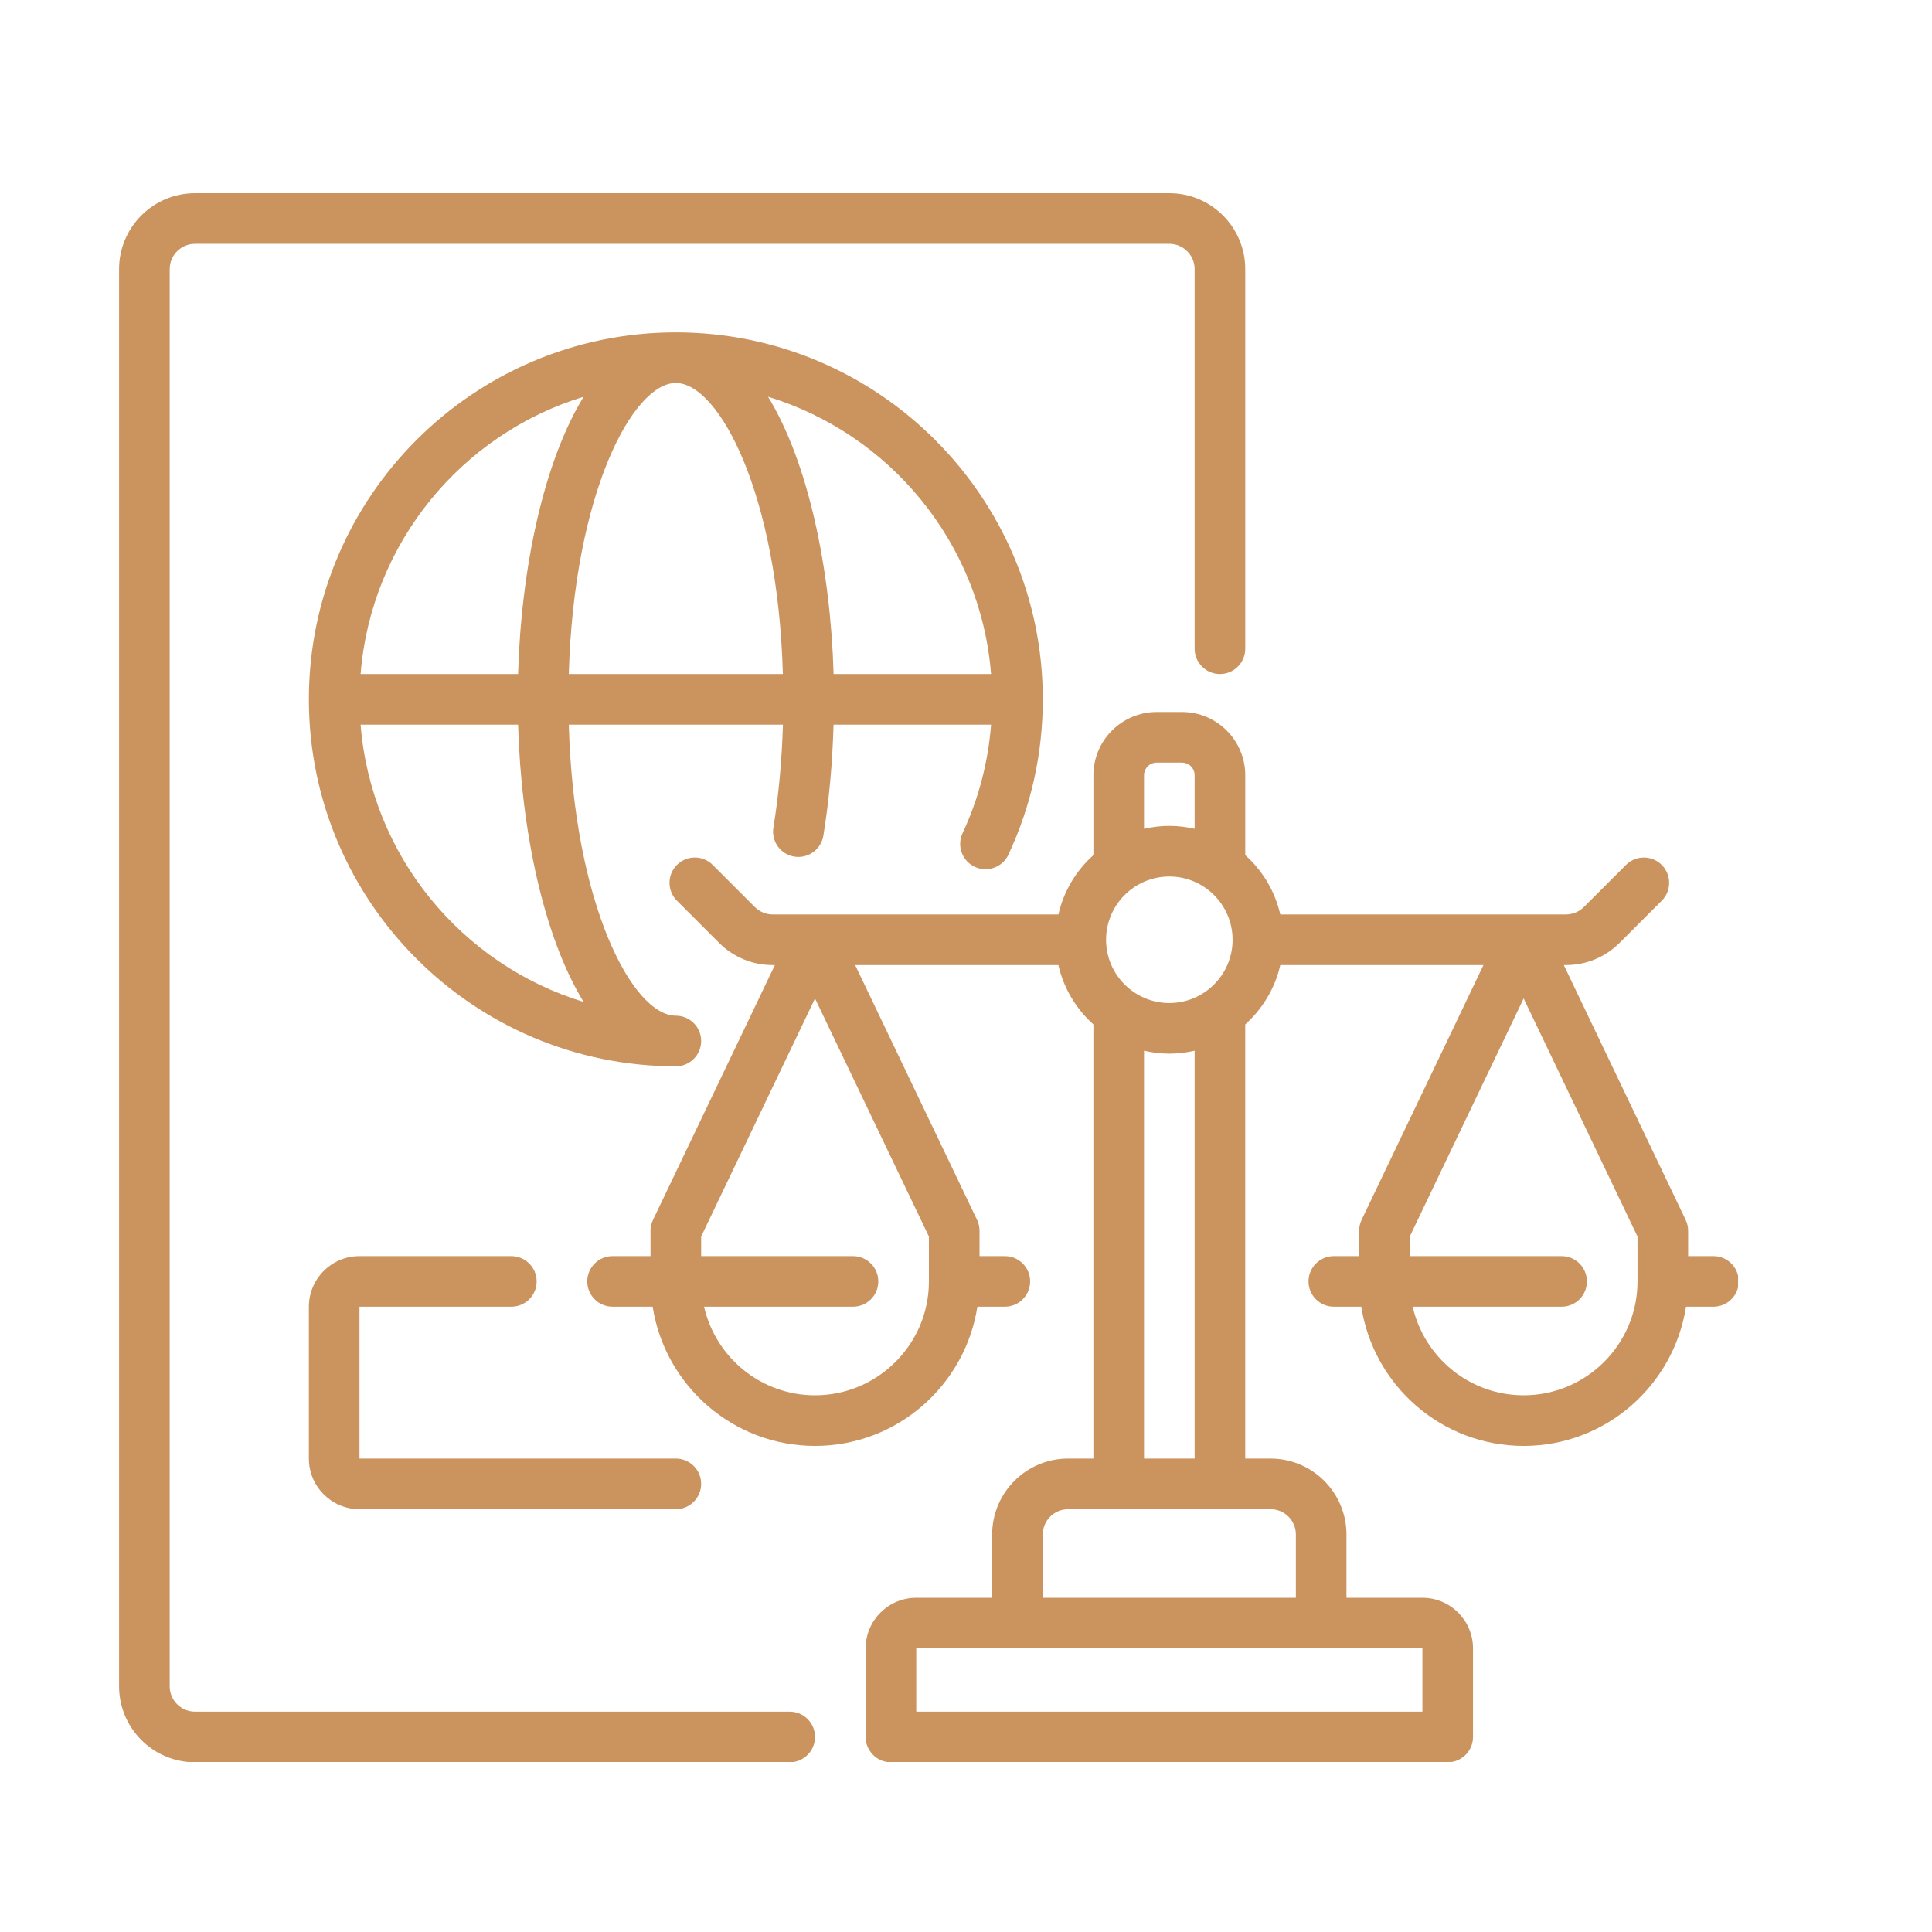
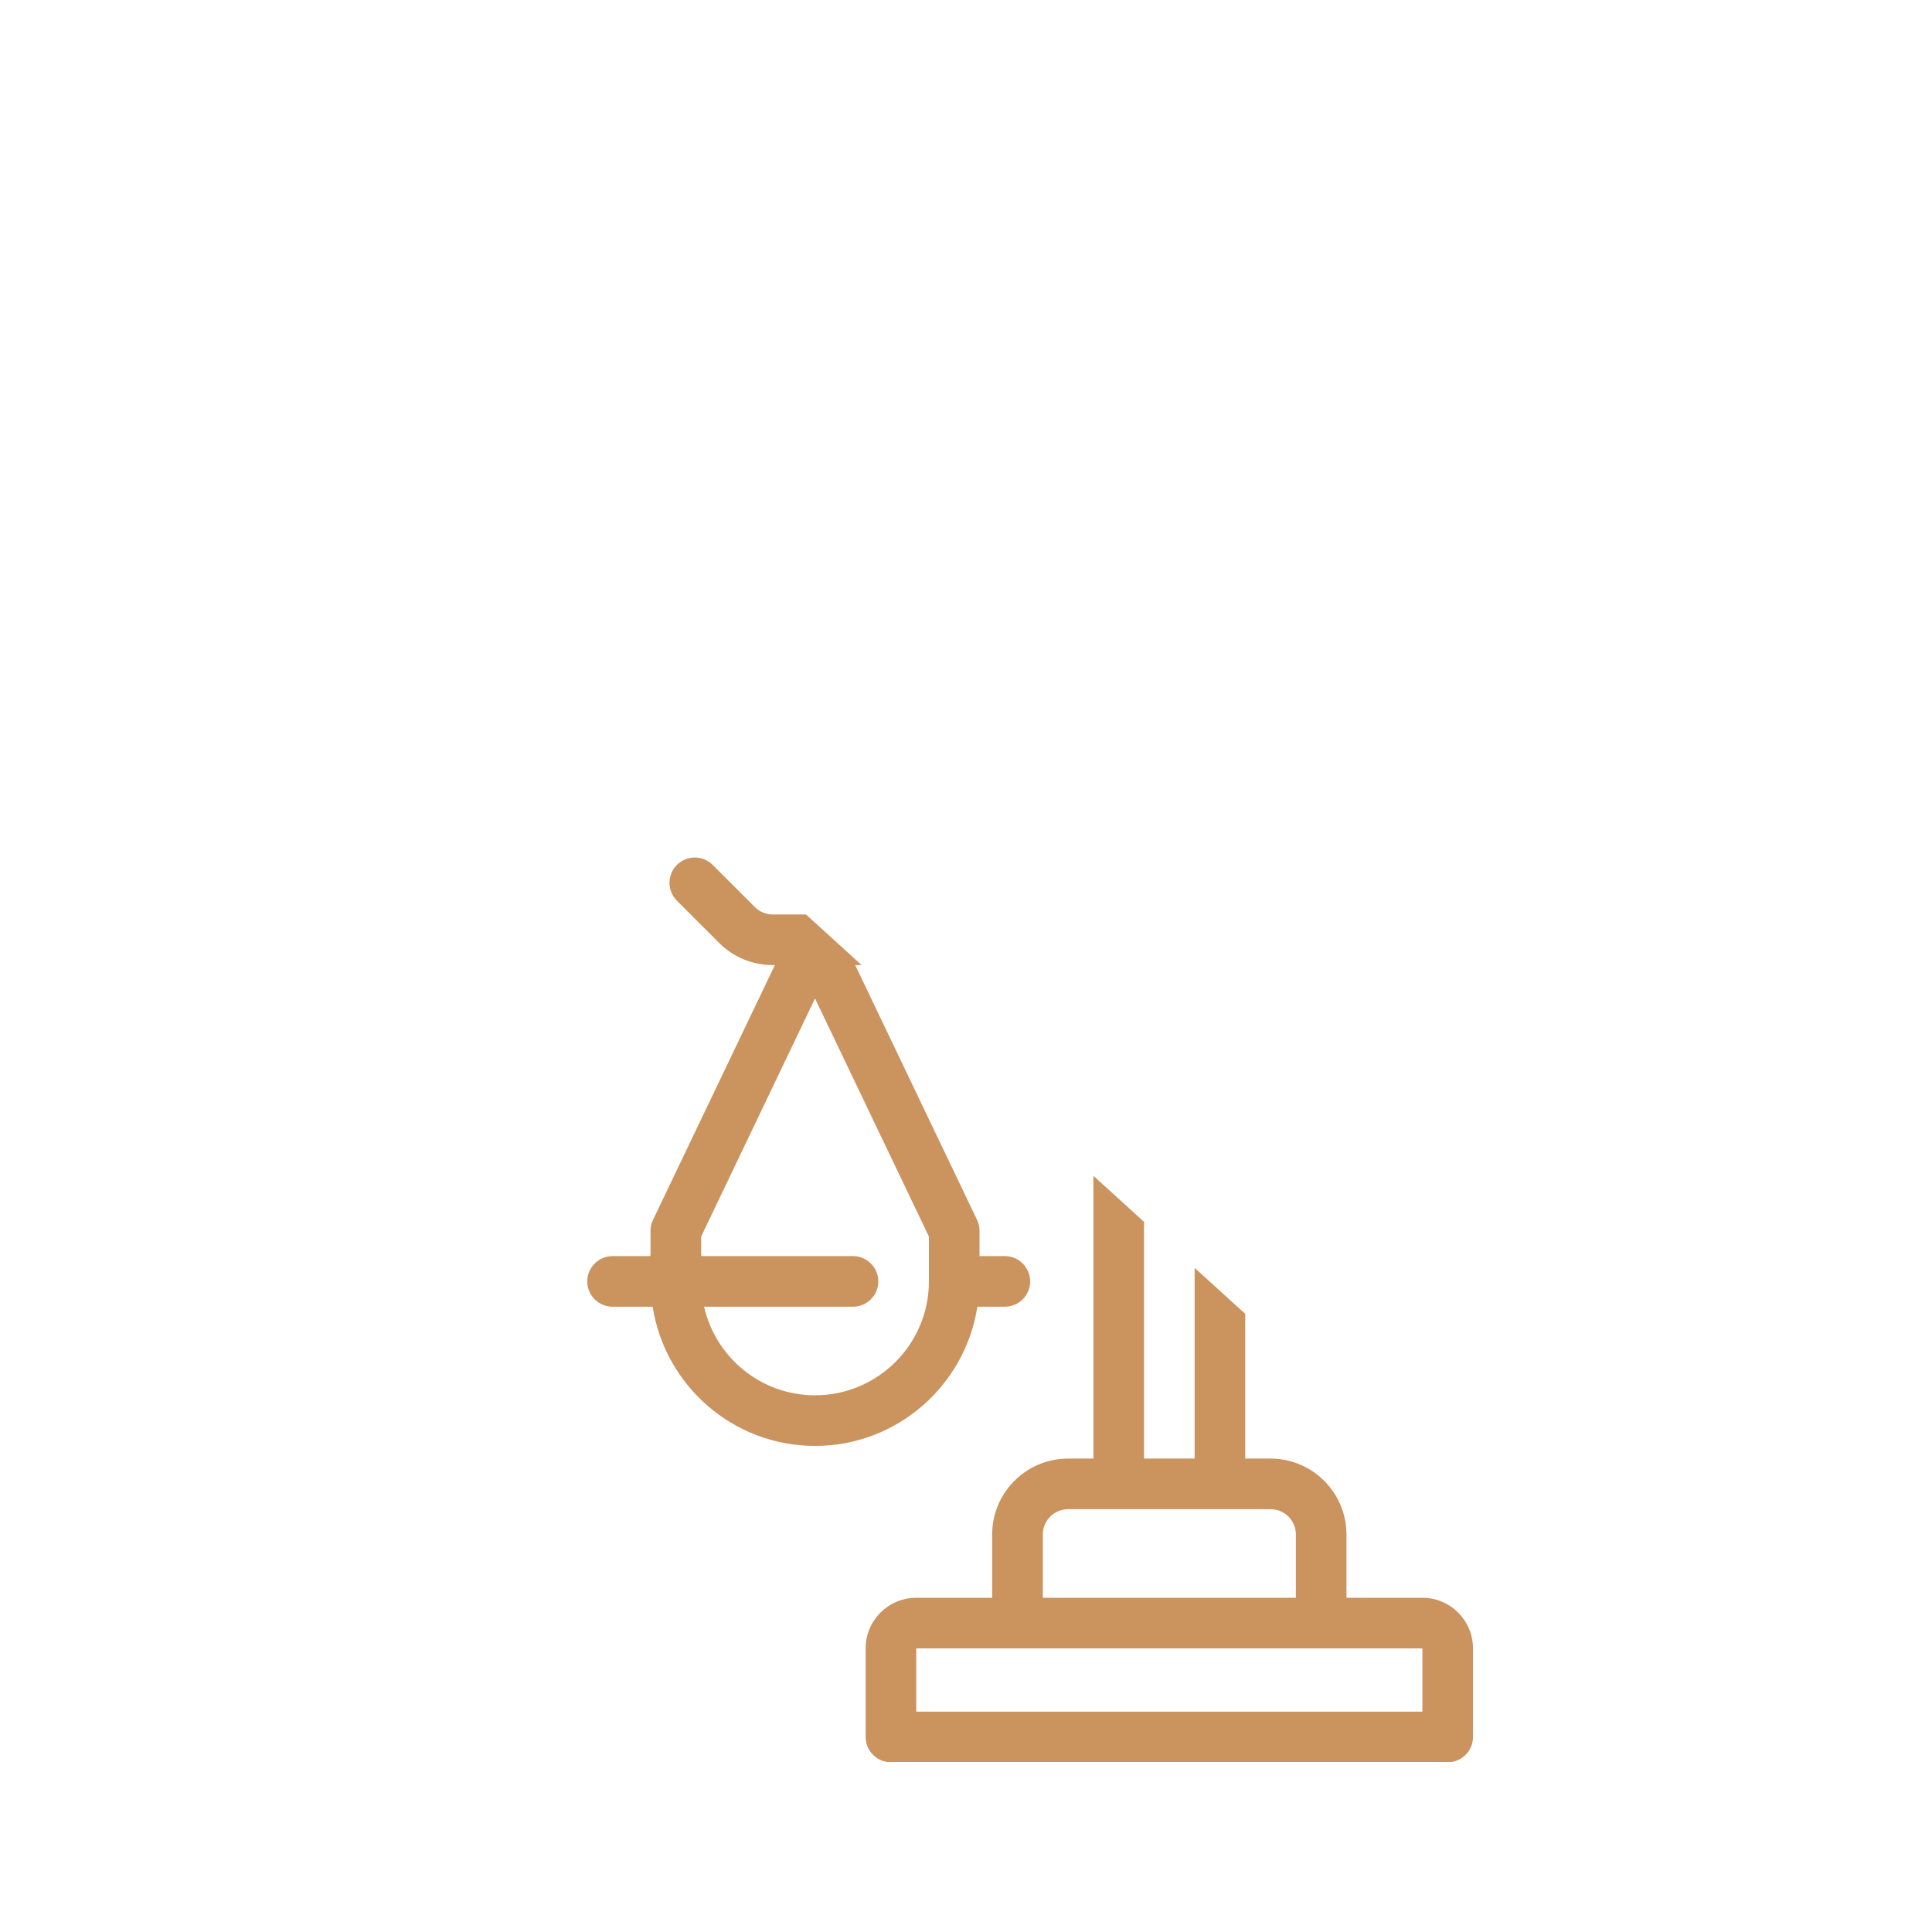
<svg xmlns="http://www.w3.org/2000/svg" width="500" viewBox="0 0 375 375" height="500" preserveAspectRatio="xMidYMid meet">
  <defs>
    <clipPath id="3f02196425">
      <path d="M 23.105 37.5 L 242 37.5 L 242 342 L 23.105 342 Z M 23.105 37.5 " clip-rule="nonzero" />
    </clipPath>
    <clipPath id="a70d1a5bf4">
-       <path d="M 113 138 L 337.355 138 L 337.355 342 L 113 342 Z M 113 138 " clip-rule="nonzero" />
+       <path d="M 113 138 L 337.355 342 L 113 342 Z M 113 138 " clip-rule="nonzero" />
    </clipPath>
  </defs>
  <g clip-path="url(#3f02196425)">
-     <path fill="#cb935d" d="M 37.848 342.055 L 153.285 342.055 C 155.996 342.055 158.195 339.852 158.195 337.141 C 158.195 334.43 155.996 332.23 153.285 332.23 L 37.848 332.23 C 35.141 332.23 32.938 330.027 32.938 327.316 L 32.938 52.238 C 32.938 49.527 35.141 47.324 37.848 47.324 L 226.969 47.324 C 229.676 47.324 231.879 49.527 231.879 52.238 L 231.879 125.918 C 231.879 128.629 234.078 130.832 236.793 130.832 C 239.504 130.832 241.703 128.629 241.703 125.918 L 241.703 52.238 C 241.703 44.113 235.094 37.5 226.969 37.5 L 37.848 37.5 C 29.723 37.5 23.113 44.113 23.113 52.238 L 23.113 327.316 C 23.113 335.441 29.723 342.055 37.848 342.055 Z M 37.848 342.055 " fill-opacity="1" fill-rule="nonzero" />
-   </g>
-   <path fill="#cb935d" d="M 189.203 168.254 C 191.66 169.402 194.582 168.344 195.734 165.883 C 200.16 156.414 202.406 146.273 202.406 135.742 C 202.406 96.469 170.453 64.516 131.18 64.516 C 91.906 64.516 59.953 96.469 59.953 135.742 C 59.953 175.02 91.906 206.969 131.18 206.969 C 133.891 206.969 136.094 204.77 136.094 202.059 C 136.094 199.344 133.891 197.145 131.18 197.145 C 122.848 197.145 111.398 175.766 110.402 140.656 L 151.965 140.656 C 151.762 147.551 151.156 154.258 150.117 160.629 C 149.68 163.305 151.496 165.832 154.172 166.266 C 156.832 166.703 159.375 164.891 159.812 162.211 C 160.938 155.324 161.582 148.086 161.789 140.656 L 192.367 140.656 C 191.793 147.977 189.953 155.047 186.832 161.723 C 185.684 164.18 186.742 167.105 189.203 168.254 Z M 192.367 130.832 L 161.801 130.832 C 161.199 110.309 156.852 89.688 149.078 77.008 C 172.723 84.23 190.34 105.367 192.367 130.832 Z M 131.18 74.34 C 139.512 74.34 150.961 95.723 151.957 130.832 L 110.402 130.832 C 111.398 95.723 122.848 74.34 131.18 74.34 Z M 113.281 77.008 C 105.508 89.684 101.16 110.309 100.559 130.832 L 69.992 130.832 C 72.02 105.367 89.637 84.23 113.281 77.008 Z M 113.281 194.477 C 89.633 187.258 72.02 166.121 69.992 140.656 L 100.559 140.656 C 101.16 161.18 105.508 181.801 113.281 194.477 Z M 113.281 194.477 " fill-opacity="1" fill-rule="nonzero" />
-   <path fill="#cb935d" d="M 99.25 253.633 C 101.961 253.633 104.164 251.434 104.164 248.723 C 104.164 246.012 101.961 243.809 99.25 243.809 L 69.777 243.809 C 64.359 243.809 59.953 248.215 59.953 253.633 L 59.953 283.109 C 59.953 288.527 64.359 292.934 69.777 292.934 L 131.18 292.934 C 133.891 292.934 136.094 290.73 136.094 288.02 C 136.094 285.309 133.891 283.109 131.18 283.109 L 69.777 283.109 L 69.777 253.633 Z M 99.25 253.633 " fill-opacity="1" fill-rule="nonzero" />
+     </g>
  <g clip-path="url(#a70d1a5bf4)">
    <path fill="#cb935d" d="M 332.578 243.809 L 327.664 243.809 L 327.664 238.898 C 327.664 238.164 327.5 237.438 327.184 236.777 L 303.531 187.32 L 303.949 187.32 C 307.883 187.32 311.582 185.789 314.367 183.004 L 322.543 174.832 C 324.461 172.914 324.461 169.805 322.543 167.887 C 320.625 165.969 317.516 165.969 315.598 167.887 L 307.422 176.062 C 306.508 176.973 305.242 177.496 303.949 177.496 L 248.5 177.496 C 247.469 172.969 245.043 168.98 241.703 165.98 L 241.703 150.48 C 241.703 143.707 236.195 138.199 229.422 138.199 L 224.512 138.199 C 217.738 138.199 212.23 143.707 212.23 150.48 L 212.23 165.98 C 208.887 168.98 206.465 172.969 205.434 177.496 L 149.984 177.496 C 148.695 177.496 147.426 176.973 146.512 176.059 L 138.336 167.883 C 136.418 165.965 133.305 165.965 131.391 167.883 C 129.473 169.801 129.473 172.91 131.391 174.828 L 139.566 183.004 C 142.348 185.789 146.047 187.32 149.984 187.32 L 150.402 187.32 L 126.75 236.777 C 126.434 237.438 126.266 238.164 126.266 238.898 L 126.266 243.809 L 118.898 243.809 C 116.188 243.809 113.988 246.012 113.988 248.723 C 113.988 251.434 116.188 253.633 118.898 253.633 L 126.684 253.633 C 129.059 268.91 142.266 280.652 158.195 280.652 C 174.129 280.652 187.332 268.91 189.707 253.633 L 195.039 253.633 C 197.75 253.633 199.949 251.434 199.949 248.723 C 199.949 246.012 197.75 243.809 195.039 243.809 L 190.125 243.809 L 190.125 238.898 C 190.125 238.164 189.961 237.438 189.645 236.777 L 165.988 187.32 L 205.43 187.32 C 206.461 191.848 208.887 195.836 212.227 198.836 L 212.227 283.109 L 207.316 283.109 C 199.188 283.109 192.578 289.719 192.578 297.844 L 192.578 310.125 L 177.844 310.125 C 172.426 310.125 168.02 314.531 168.02 319.949 L 168.02 337.141 C 168.02 339.852 170.219 342.055 172.93 342.055 L 280.996 342.055 C 283.711 342.055 285.91 339.852 285.91 337.141 L 285.91 319.949 C 285.91 314.531 281.504 310.125 276.086 310.125 L 261.348 310.125 L 261.348 297.844 C 261.348 289.719 254.738 283.109 246.613 283.109 L 241.699 283.109 L 241.699 198.836 C 245.043 195.836 247.469 191.848 248.5 187.32 L 287.938 187.32 L 264.285 236.777 C 263.973 237.438 263.809 238.164 263.809 238.898 L 263.809 243.809 L 258.895 243.809 C 256.184 243.809 253.984 246.012 253.984 248.723 C 253.984 251.434 256.184 253.633 258.895 253.633 L 264.227 253.633 C 266.602 268.91 279.805 280.652 295.738 280.652 C 311.668 280.652 324.875 268.91 327.25 253.633 L 332.578 253.633 C 335.289 253.633 337.488 251.434 337.488 248.723 C 337.488 246.012 335.289 243.809 332.578 243.809 Z M 180.301 248.723 C 180.301 260.91 170.383 270.828 158.195 270.828 C 147.699 270.828 138.902 263.465 136.66 253.633 L 165.566 253.633 C 168.277 253.633 170.477 251.434 170.477 248.723 C 170.477 246.012 168.277 243.809 165.566 243.809 L 136.094 243.809 L 136.094 240.012 L 158.195 193.797 L 180.301 240.012 Z M 214.688 182.41 C 214.688 175.637 220.195 170.129 226.969 170.129 C 233.738 170.129 239.246 175.637 239.246 182.41 C 239.246 189.18 233.738 194.688 226.965 194.688 C 220.195 194.688 214.688 189.18 214.688 182.41 Z M 222.055 150.48 C 222.055 149.125 223.156 148.023 224.512 148.023 L 229.422 148.023 C 230.777 148.023 231.879 149.125 231.879 150.48 L 231.879 160.875 C 230.297 160.512 228.656 160.305 226.969 160.305 C 225.277 160.305 223.637 160.512 222.055 160.875 Z M 276.09 332.23 L 177.844 332.23 L 177.844 319.949 L 276.09 319.949 Z M 251.527 297.844 L 251.527 310.125 L 202.406 310.125 L 202.406 297.844 C 202.406 295.137 204.609 292.934 207.316 292.934 L 246.617 292.934 C 249.324 292.934 251.527 295.137 251.527 297.844 Z M 231.879 283.109 L 222.055 283.109 L 222.055 203.941 C 223.637 204.305 225.277 204.512 226.969 204.512 C 228.656 204.512 230.297 204.305 231.879 203.941 Z M 295.738 270.828 C 285.238 270.828 276.445 263.465 274.203 253.633 L 303.105 253.633 C 305.816 253.633 308.016 251.434 308.016 248.723 C 308.016 246.012 305.816 243.809 303.105 243.809 L 273.633 243.809 L 273.633 240.012 L 295.738 193.793 L 317.84 240.012 L 317.84 248.723 C 317.84 260.91 307.926 270.828 295.738 270.828 Z M 295.738 270.828 " fill-opacity="1" fill-rule="nonzero" />
  </g>
</svg>